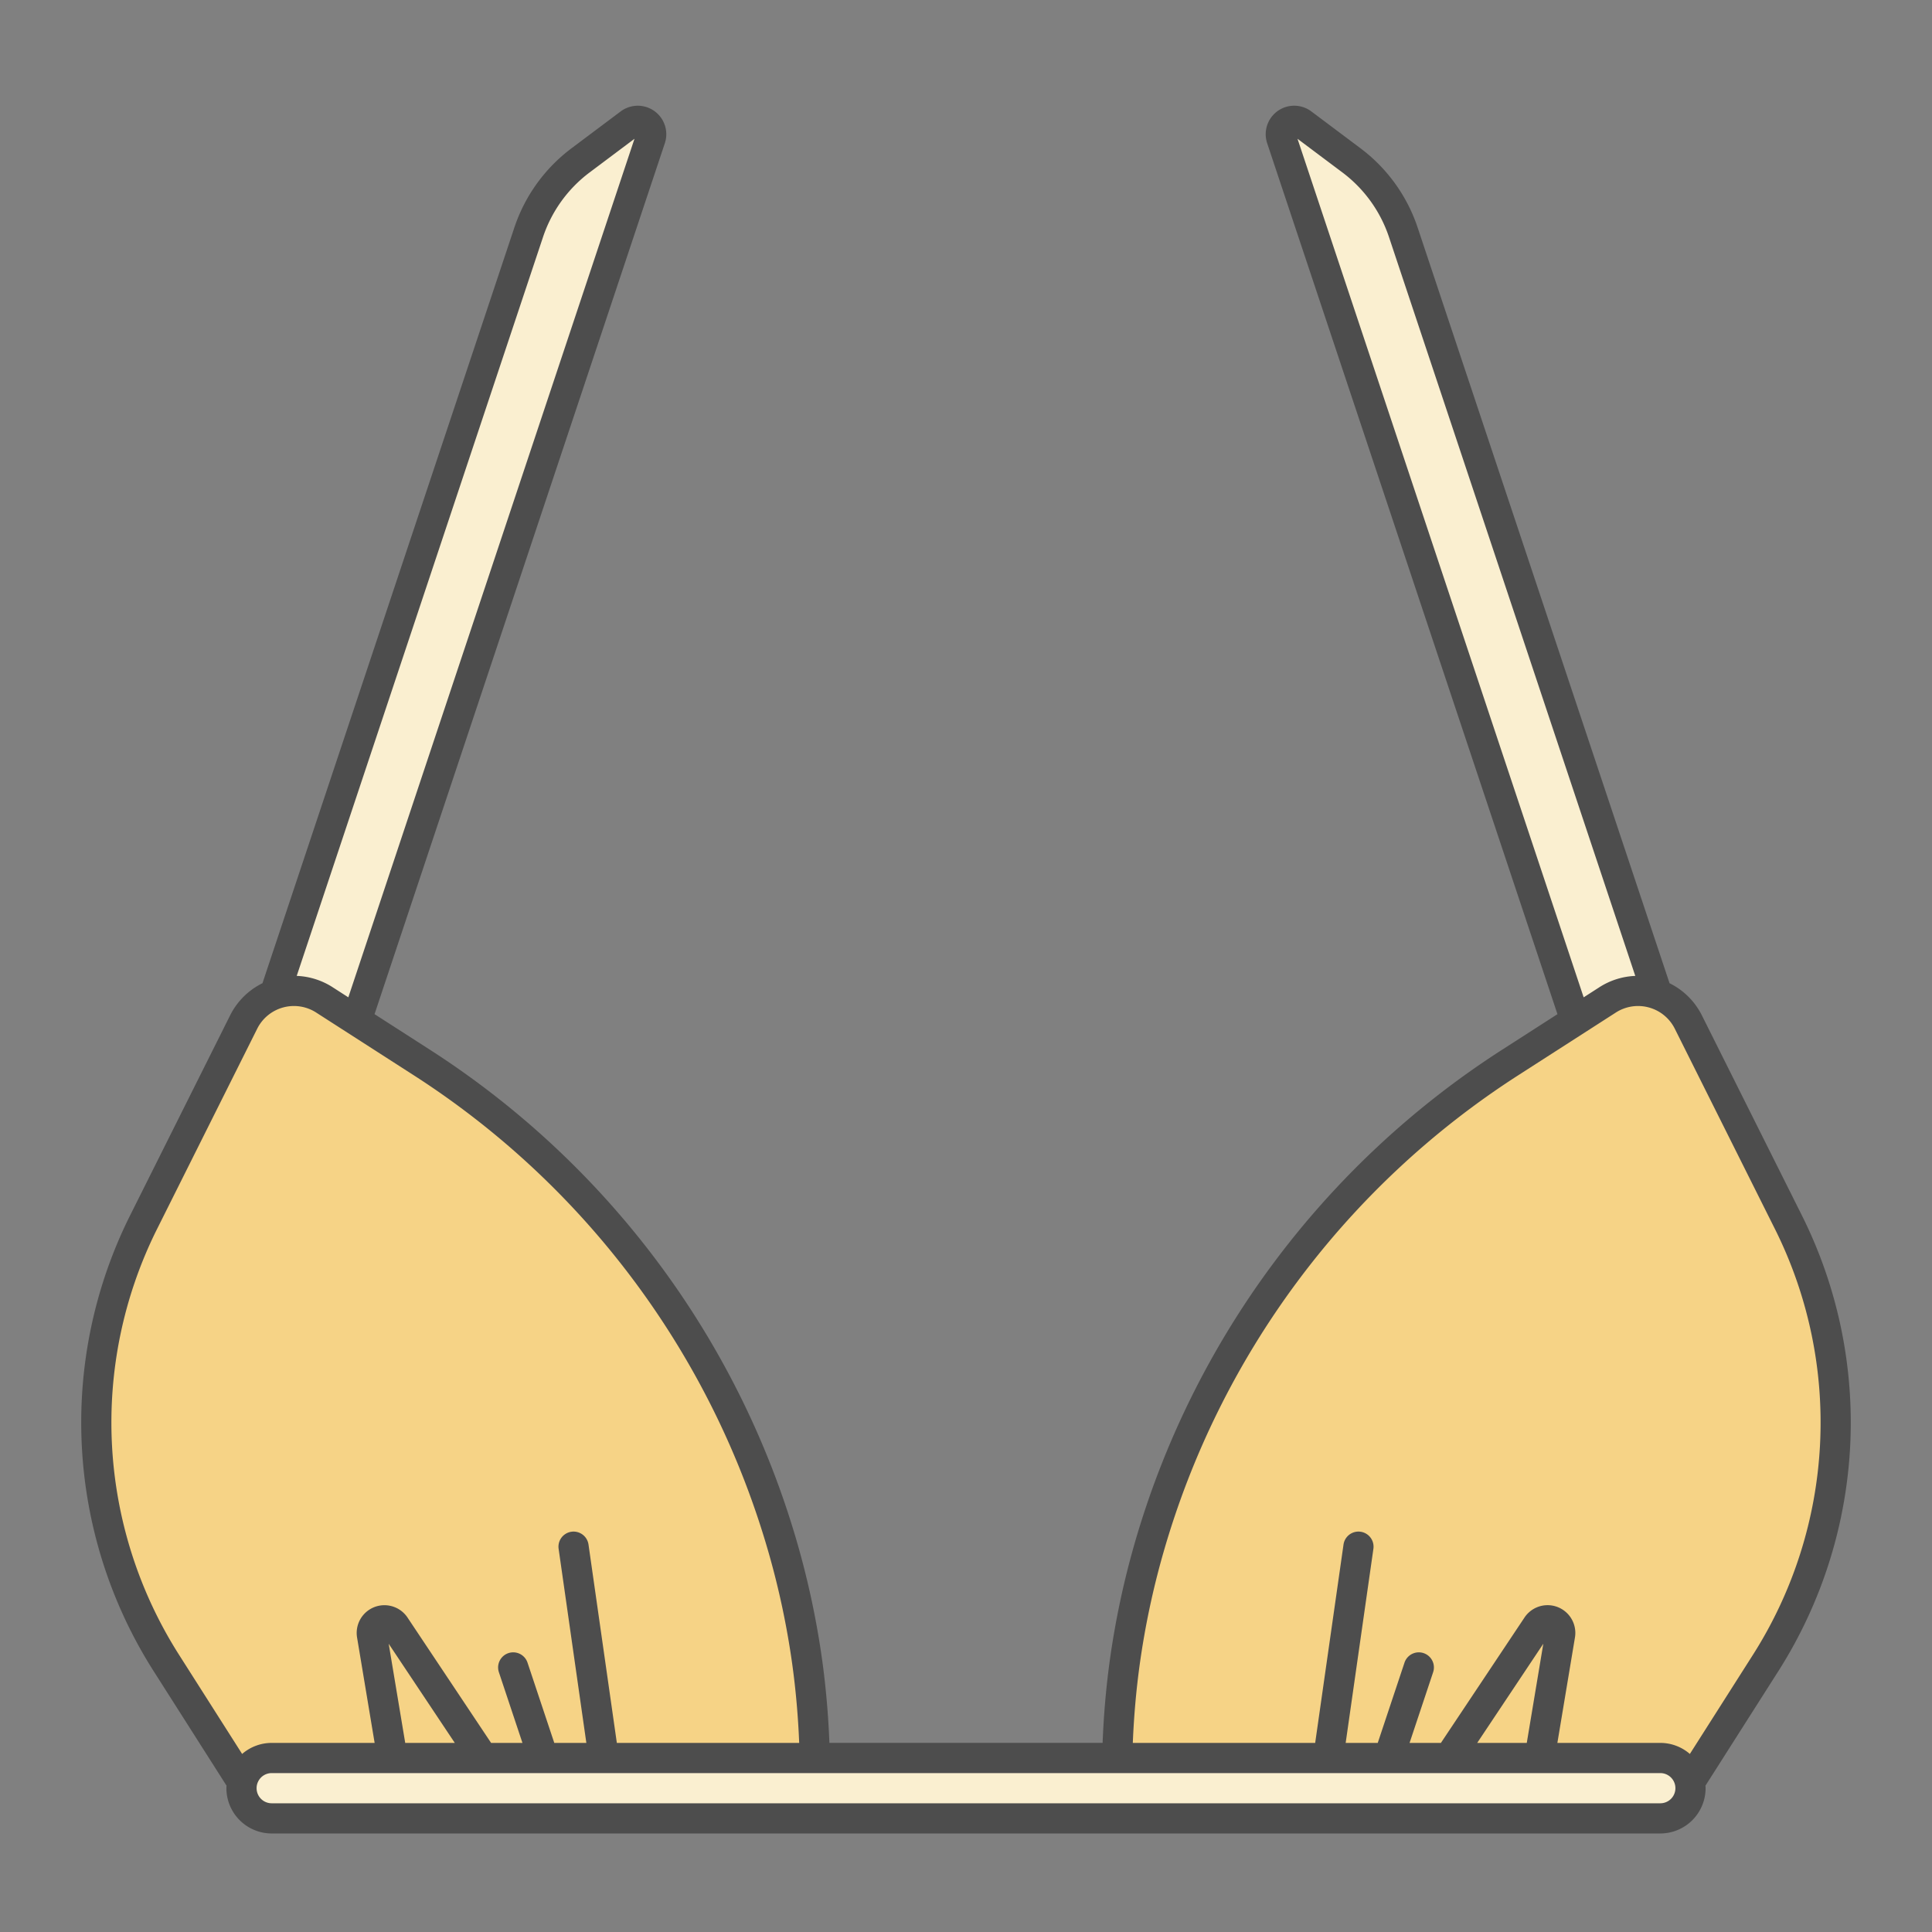
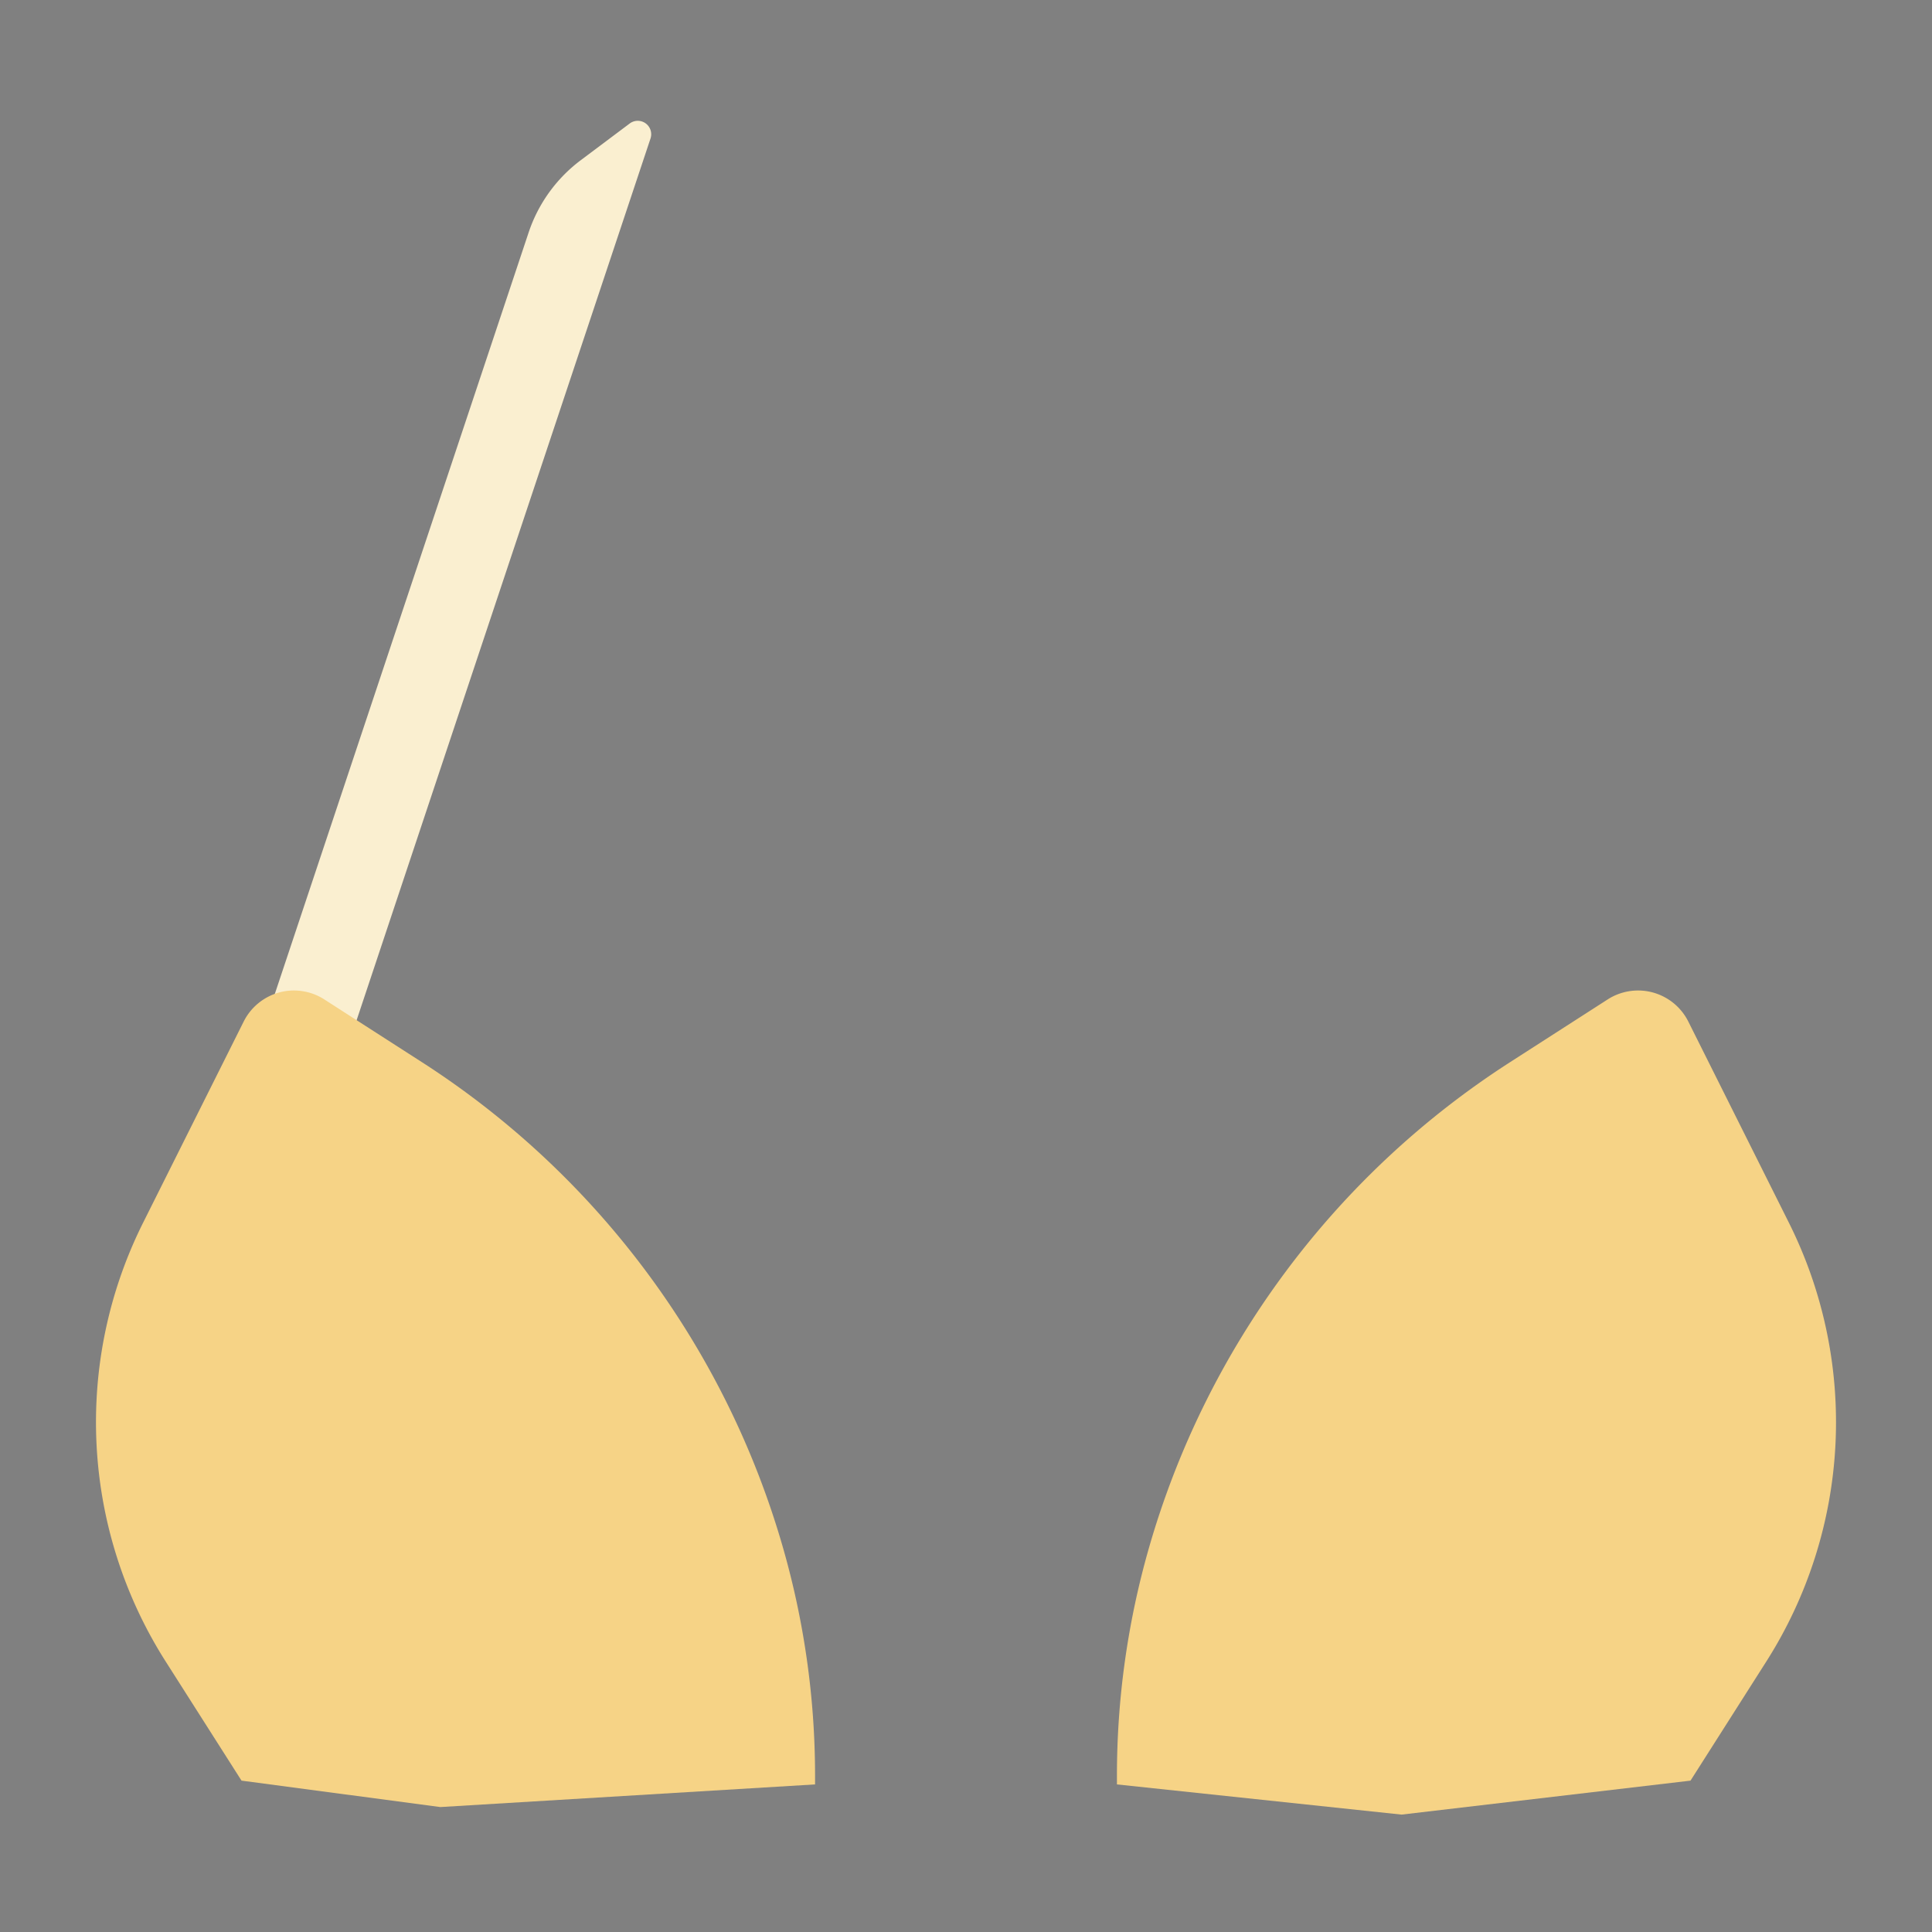
<svg xmlns="http://www.w3.org/2000/svg" height="512" viewBox="0 0 512 512" width="512">
  <rect x="0" y="0" width="512" height="512" fill="#808080" stroke="none" />
  <g id="filled_outline" data-name="filled outline">
    <path d="m88 289.888h-24l76.09-228.269a39.583 39.583 0 0 1 13.8-19.15l12.987-9.74a3.561 3.561 0 0 1 5.515 3.976z" fill="#faefd0" />
-     <path d="m424 289.888h24l-76.09-228.269a39.583 39.583 0 0 0 -13.8-19.15l-12.987-9.74a3.561 3.561 0 0 0 -5.515 3.976z" fill="#faefd0" />
    <path d="m216 472.888-99.295 6-52.7-7-20.097-31.573a118.128 118.128 0 0 1 -6-116.249l26.671-53.342a14.891 14.891 0 0 1 21.371-5.866l25.853 16.62a227.613 227.613 0 0 1 95.772 128.933 218.905 218.905 0 0 1 8.425 60.134z" fill="#f6d386" />
    <path d="m296 472.888 75.432 8 76.568-9 20.092-31.573a118.128 118.128 0 0 0 6-116.249l-26.671-53.342a14.891 14.891 0 0 0 -21.371-5.866l-25.853 16.62a227.613 227.613 0 0 0 -95.772 128.933 218.905 218.905 0 0 0 -8.425 60.134z" fill="#f6d386" />
-     <rect fill="#faefd0" height="16" rx="8" width="384" x="64" y="465.888" />
-     <path d="m477.667 322.391-26.667-53.338a18.9 18.9 0 0 0 -8.554-8.487l-66.741-200.212a43.42 43.42 0 0 0 -15.195-21.084l-12.984-9.736a7.556 7.556 0 0 0 -11.711 8.431l76.928 230.8-14.716 9.457a231.523 231.523 0 0 0 -97.453 131.194 223.38 223.38 0 0 0 -6.426 30.329c-1.022 7.338-1.659 14.765-1.946 22.14h-72.402c-.287-7.375-.924-14.8-1.946-22.144a223.359 223.359 0 0 0 -6.426-30.323 231.521 231.521 0 0 0 -97.453-131.2l-14.716-9.458 76.924-230.788a7.556 7.556 0 0 0 -11.7-8.442l-12.99 9.74a43.418 43.418 0 0 0 -15.2 21.085l-66.738 200.211a18.9 18.9 0 0 0 -8.555 8.485l-26.669 53.34a122.728 122.728 0 0 0 6.2 120.187l19.5 30.64c-.013.223-.034.444-.034.67a12.013 12.013 0 0 0 12 12h368.003a12.013 12.013 0 0 0 12-12c0-.226-.021-.447-.034-.67l19.5-30.64a122.728 122.728 0 0 0 6.201-120.187zm-133.814-285.612 11.857 8.891a35.444 35.444 0 0 1 12.405 17.215l65.251 195.743a18.916 18.916 0 0 0 -9.479 2.977l-4.2 2.7zm-199.969 26.108a35.448 35.448 0 0 1 12.406-17.217l11.857-8.891-75.835 227.521-4.2-2.7a18.912 18.912 0 0 0 -9.479-2.977zm-102.396 263.082 26.671-53.342a10.885 10.885 0 0 1 15.629-4.292l25.859 16.62a223.516 223.516 0 0 1 94.087 126.666 214.942 214.942 0 0 1 6.194 29.231c.971 6.972 1.583 14.028 1.866 21.036h-48.325l-7.509-52.566a4 4 0 0 0 -7.92 1.132l7.348 51.434h-8.5l-7.088-21.265a4 4 0 0 0 -7.59 2.53l6.245 18.735h-8.309l-22.146-33.217a7.354 7.354 0 0 0 -13.373 5.289l4.655 27.928h-27.282a11.937 11.937 0 0 0 -7.831 2.928l-16.884-26.533a114.688 114.688 0 0 1 -5.797-112.314zm65.9 135.919-4.38-26.275 17.517 26.275zm332.611 16h-367.999a4 4 0 1 1 0-8h368a4 4 0 0 1 0 8zm-35.389-16h-13.136l17.517-26.275zm43.22 2.928a11.937 11.937 0 0 0 -7.83-2.928h-27.278l4.655-27.928a7.354 7.354 0 0 0 -13.377-5.289l-22.145 33.217h-8.305l6.245-18.735a4 4 0 1 0 -7.59-2.53l-7.088 21.265h-8.5l7.348-51.434a4 4 0 0 0 -7.92-1.132l-7.509 52.566h-48.33c.283-7.008.894-14.063 1.865-21.033a215.134 215.134 0 0 1 6.195-29.236 223.519 223.519 0 0 1 94.087-126.664l25.86-16.62a10.884 10.884 0 0 1 15.629 4.294l26.67 53.34a114.688 114.688 0 0 1 -5.8 112.314z" fill="#4d4d4d" />
  </g>
</svg>